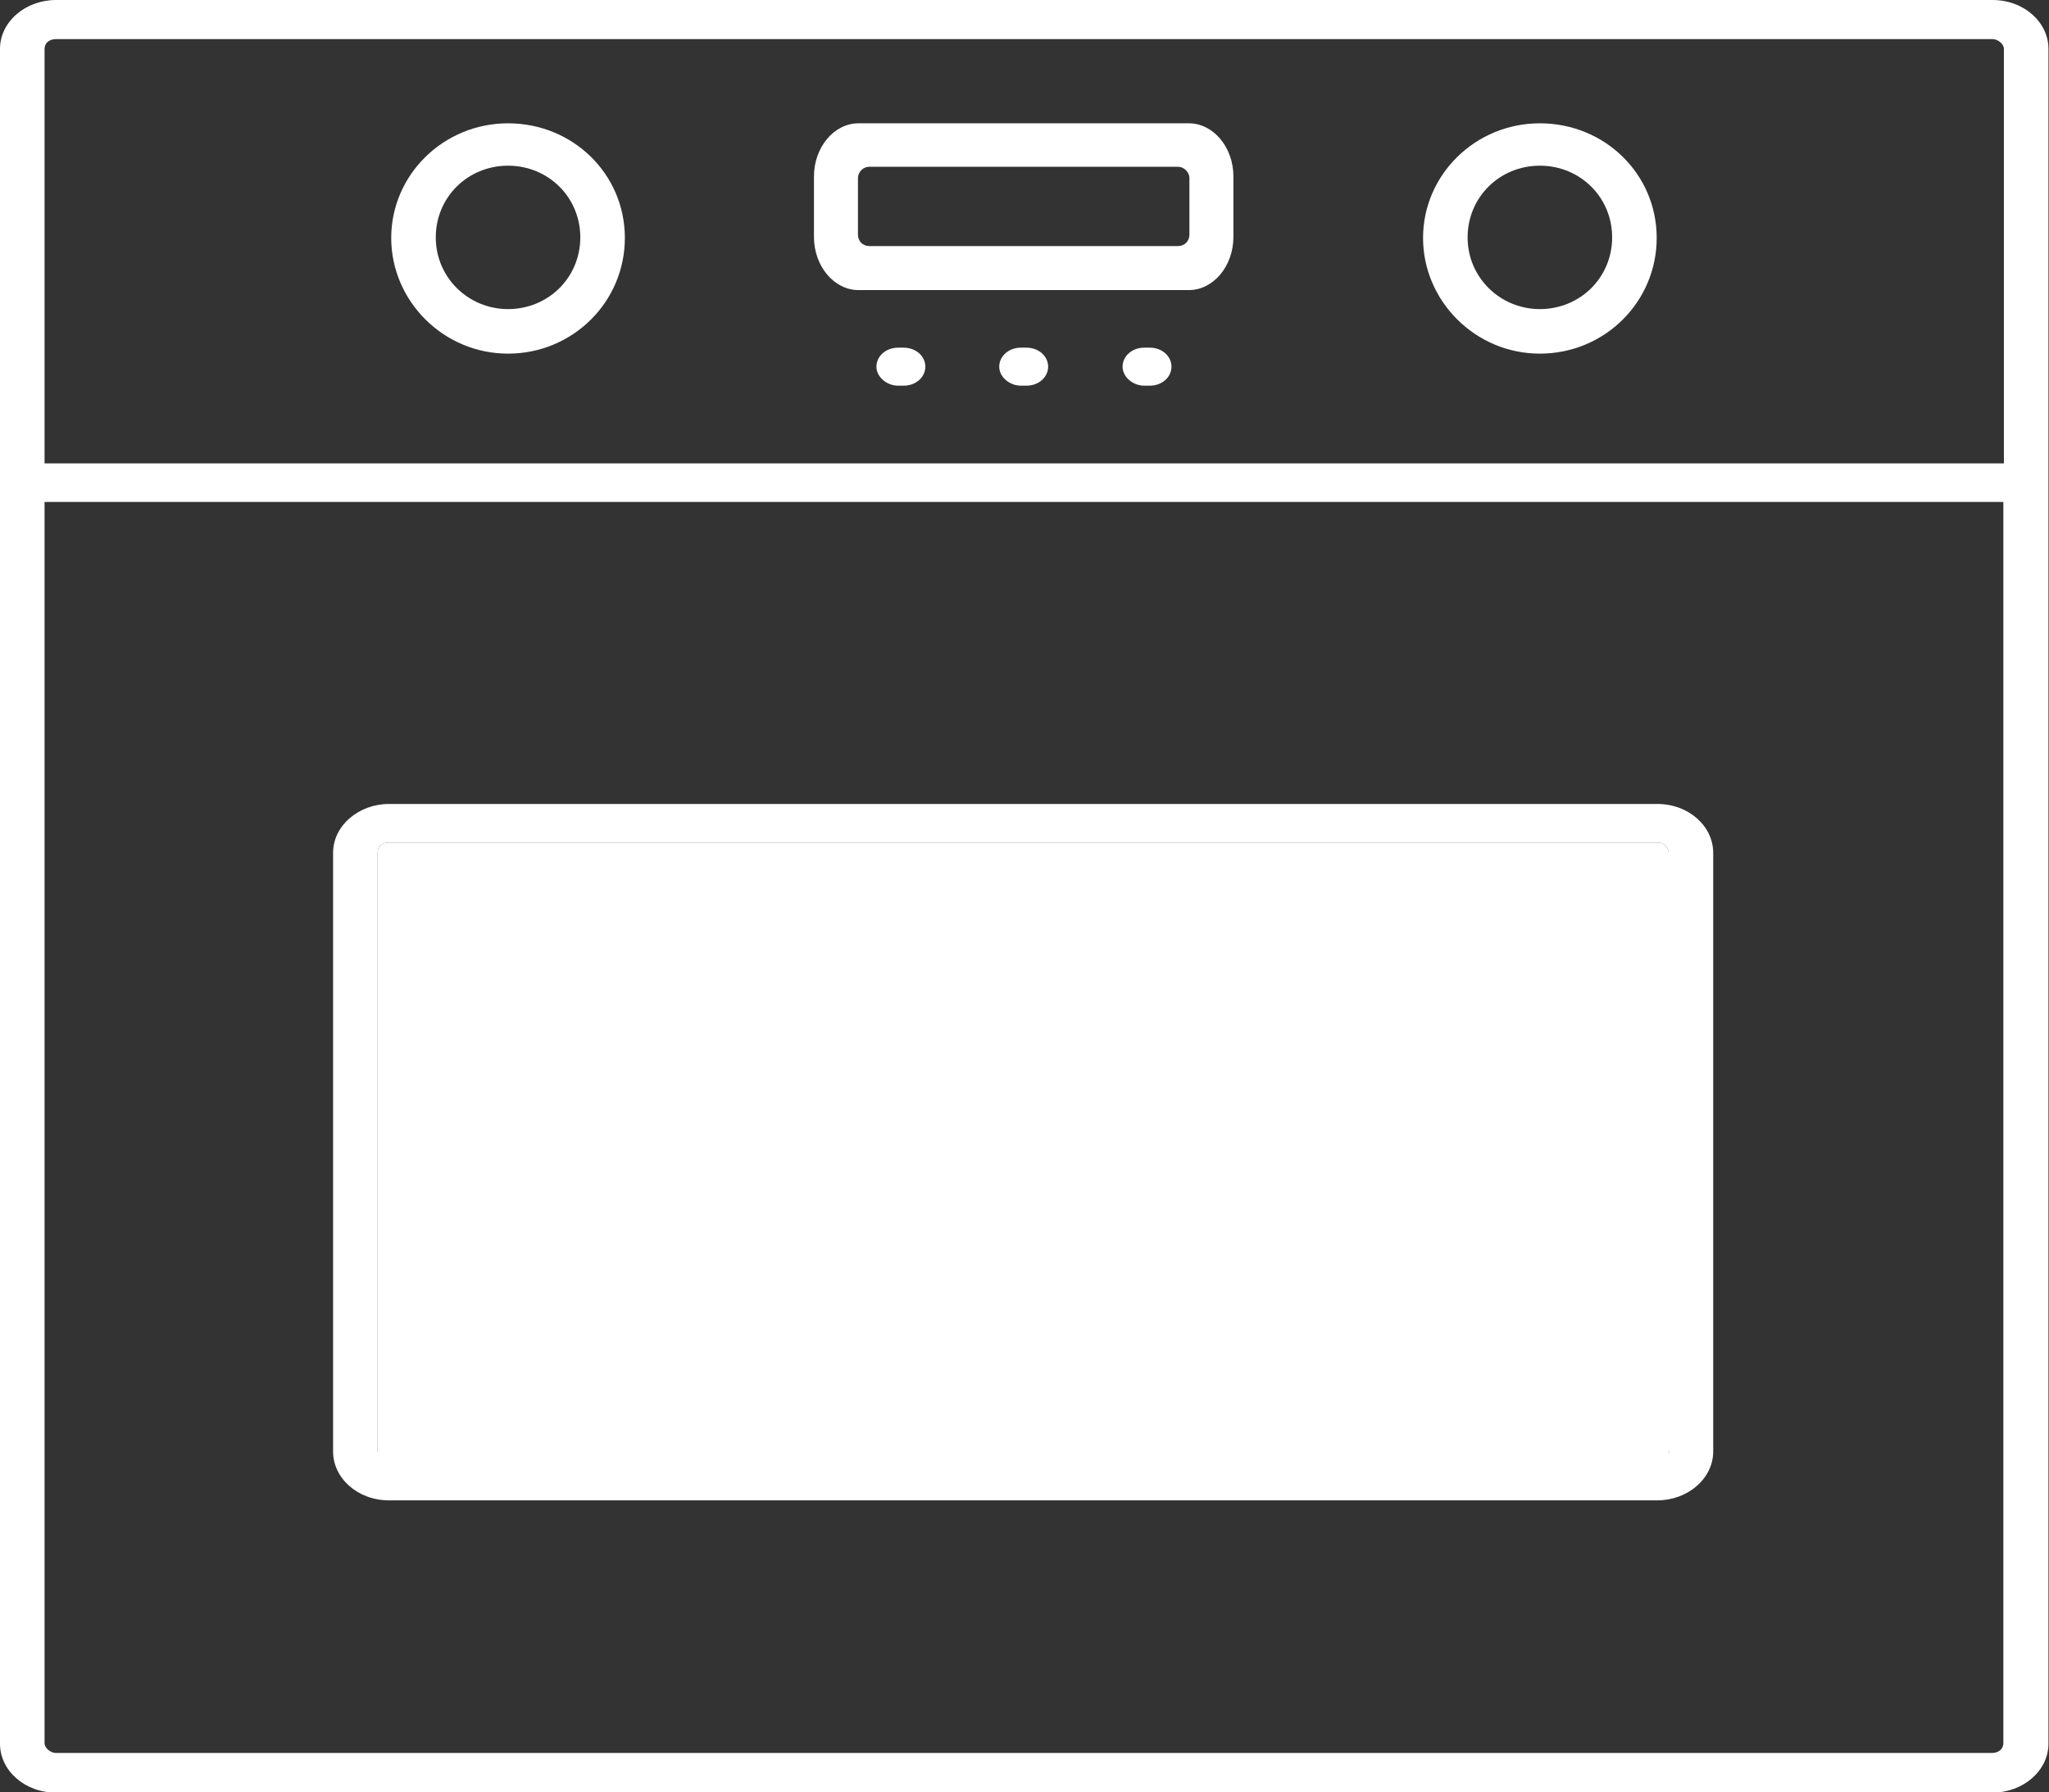
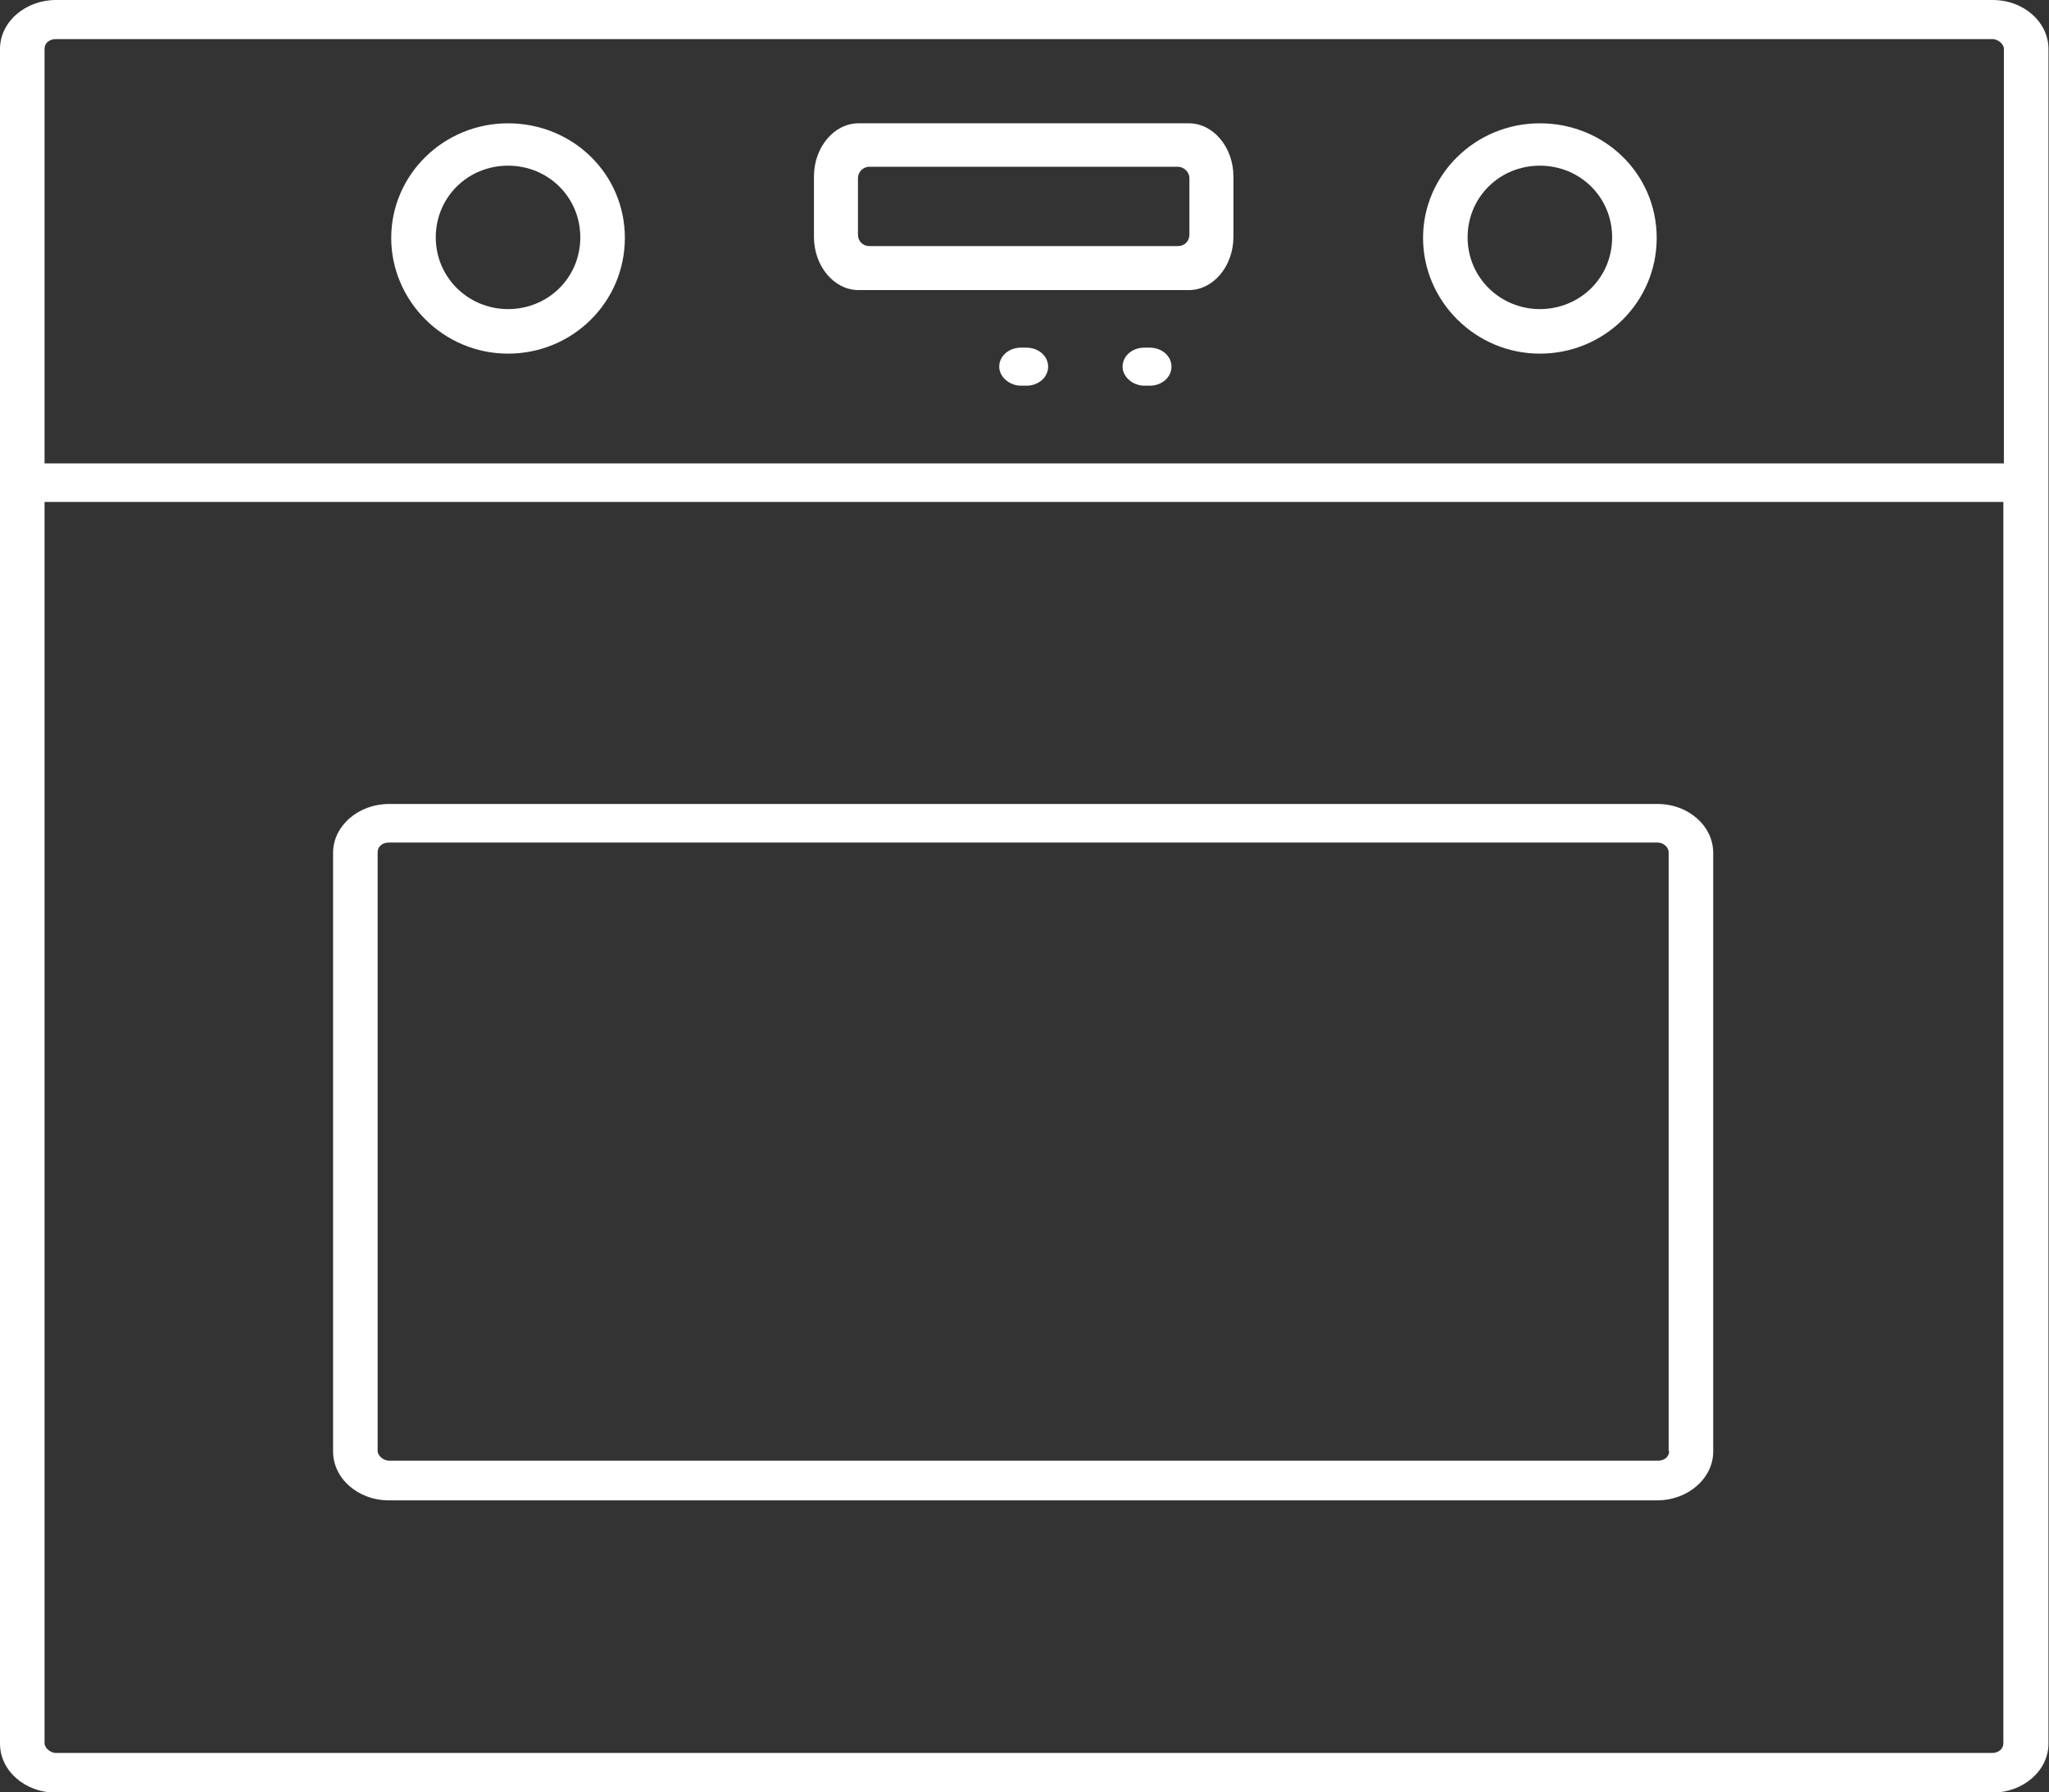
<svg xmlns="http://www.w3.org/2000/svg" id="Calque_1" data-name="Calque 1" viewBox="0 0 37.71 32.99">
  <rect x="0" y="0" width="37.71" height="32.99" fill="#333333" stroke="none" />
  <defs>
    <style>
      .cls-1 {
        fill: #fff;
        stroke-width: 0px;
      }
    </style>
  </defs>
  <path class="cls-1" d="M30.52,14.8H7.16c-.56,0-1.03.4-1.03.9v11.02c0,.49.45.9,1.03.9h23.34c.56,0,1.03-.4,1.03-.9v-11.02c0-.49-.45-.9-1.03-.9M30.72,26.71c0,.11-.09.18-.21.18H7.16c-.1,0-.21-.09-.21-.18v-11.02c0-.11.09-.18.21-.18h23.34c.12,0,.21.09.21.18v11.02Z" />
-   <path class="cls-1" d="M30.72,15.69v11.04c0,.11-.09.18-.21.18H7.16c-.1,0-.21-.09-.21-.18v-11.04c0-.11.09-.18.21-.18h23.34c.12,0,.21.09.21.18Z" />
  <path class="cls-1" d="M36.66,0H1.03C.47,0,0,.4,0,.9v31.2c0,.49.45.9,1.03.9h35.64c.56,0,1.03-.4,1.03-.9V.9c0-.49-.45-.9-1.03-.9M.82.9c0-.11.09-.18.21-.18h35.64c.1,0,.21.09.21.18v7.63H.82V.9ZM36.87,32.09c0,.11-.09.18-.21.18H1.03c-.1,0-.21-.09-.21-.18V9.24h36.05v22.87-.02Z" />
  <path class="cls-1" d="M21.88,2.27h-6.08c-.45,0-.82.44-.82.98v1.11c0,.54.37.98.82.98h6.08c.45,0,.82-.44.82-.98v-1.11c0-.54-.37-.98-.82-.98ZM21.68,4.53h-5.68c-.12,0-.21-.09-.21-.21v-1.04c0-.11.09-.21.21-.21h5.68c.1,0,.21.09.21.21v1.04c0,.12-.09.21-.21.21Z" />
  <path class="cls-1" d="M9.35,2.27c-1.19,0-2.15.95-2.15,2.11s.96,2.13,2.15,2.13,2.15-.95,2.15-2.13-.96-2.11-2.15-2.11ZM9.35,5.69c-.73,0-1.33-.58-1.33-1.32s.59-1.32,1.33-1.32,1.33.58,1.33,1.32-.59,1.32-1.33,1.32Z" />
  <path class="cls-1" d="M28.34,2.27c-1.19,0-2.15.95-2.15,2.11s.96,2.13,2.15,2.13,2.15-.95,2.15-2.13-.96-2.11-2.15-2.11ZM28.34,5.69c-.73,0-1.33-.58-1.33-1.32s.59-1.32,1.33-1.32,1.33.58,1.33,1.32-.59,1.32-1.33,1.32Z" />
-   <path class="cls-1" d="M16.63,6.4h-.1c-.23,0-.4.16-.4.35s.19.35.4.35h.1c.23,0,.4-.16.4-.35s-.17-.35-.4-.35Z" />
  <path class="cls-1" d="M18.89,6.4h-.1c-.23,0-.4.16-.4.35s.19.35.4.35h.1c.23,0,.4-.16.4-.35s-.17-.35-.4-.35Z" />
  <path class="cls-1" d="M21.16,6.4h-.1c-.23,0-.4.16-.4.35s.19.35.4.35h.1c.23,0,.4-.16.4-.35s-.17-.35-.4-.35Z" />
</svg>